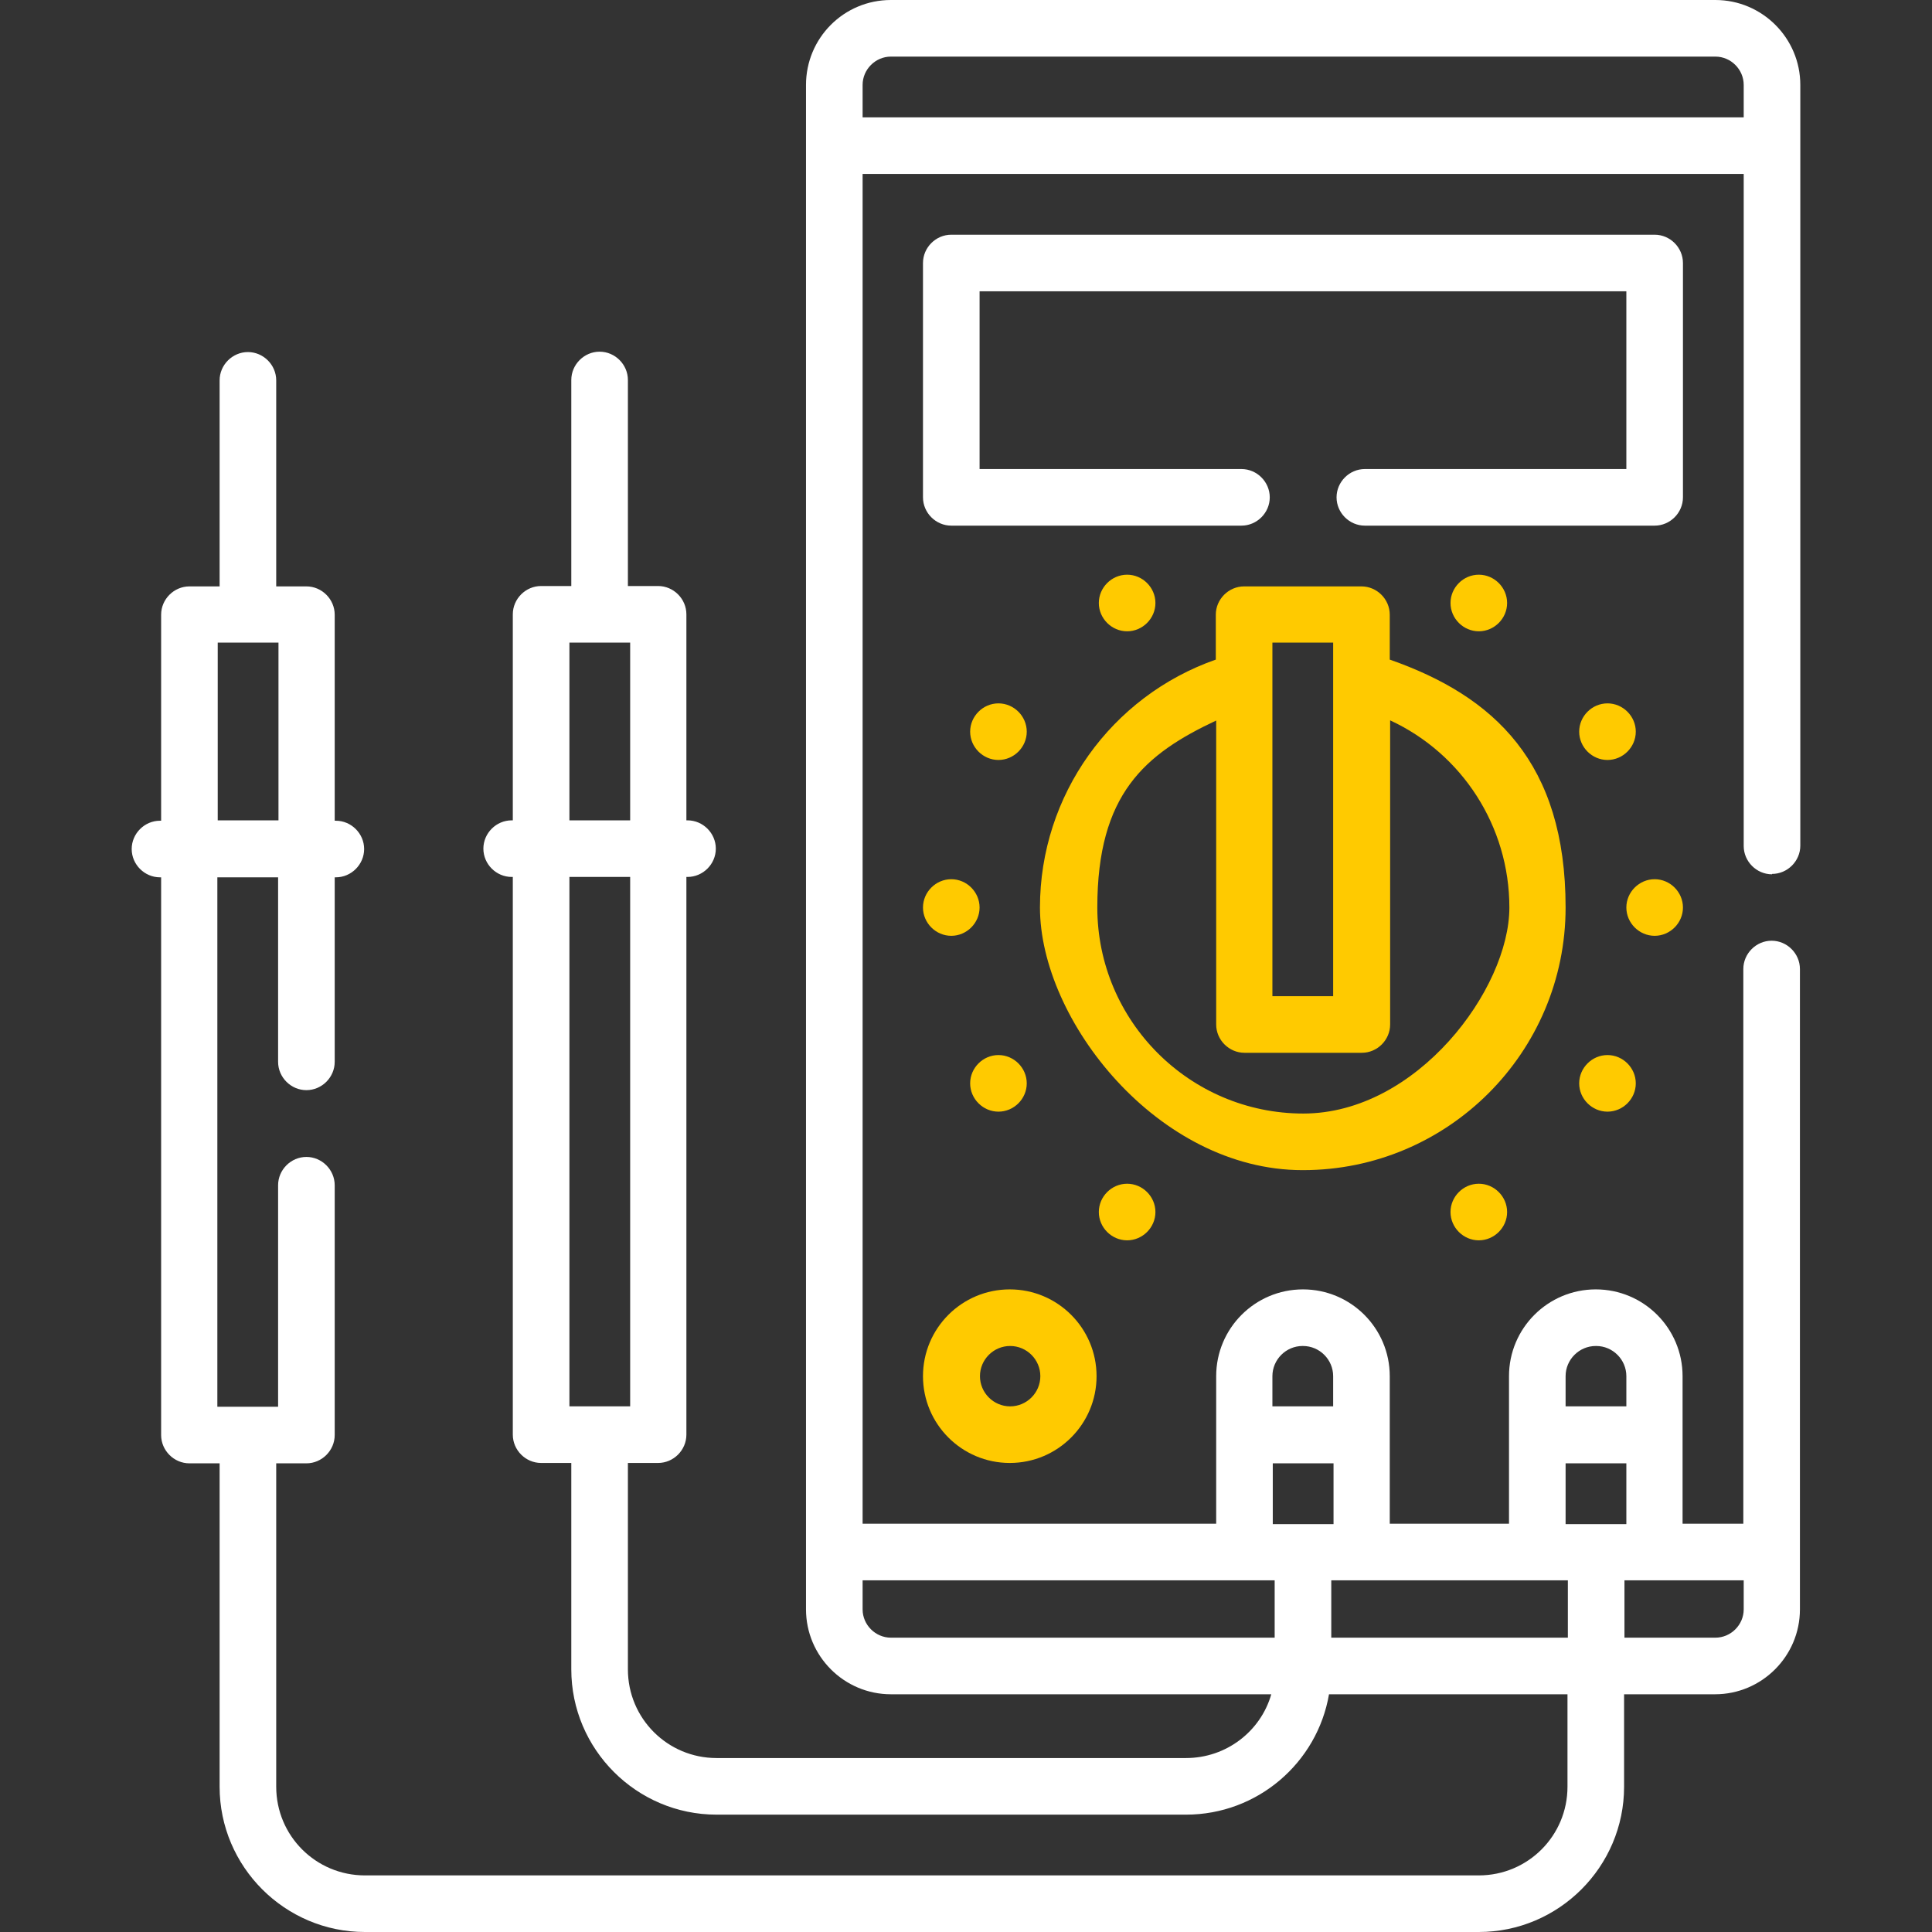
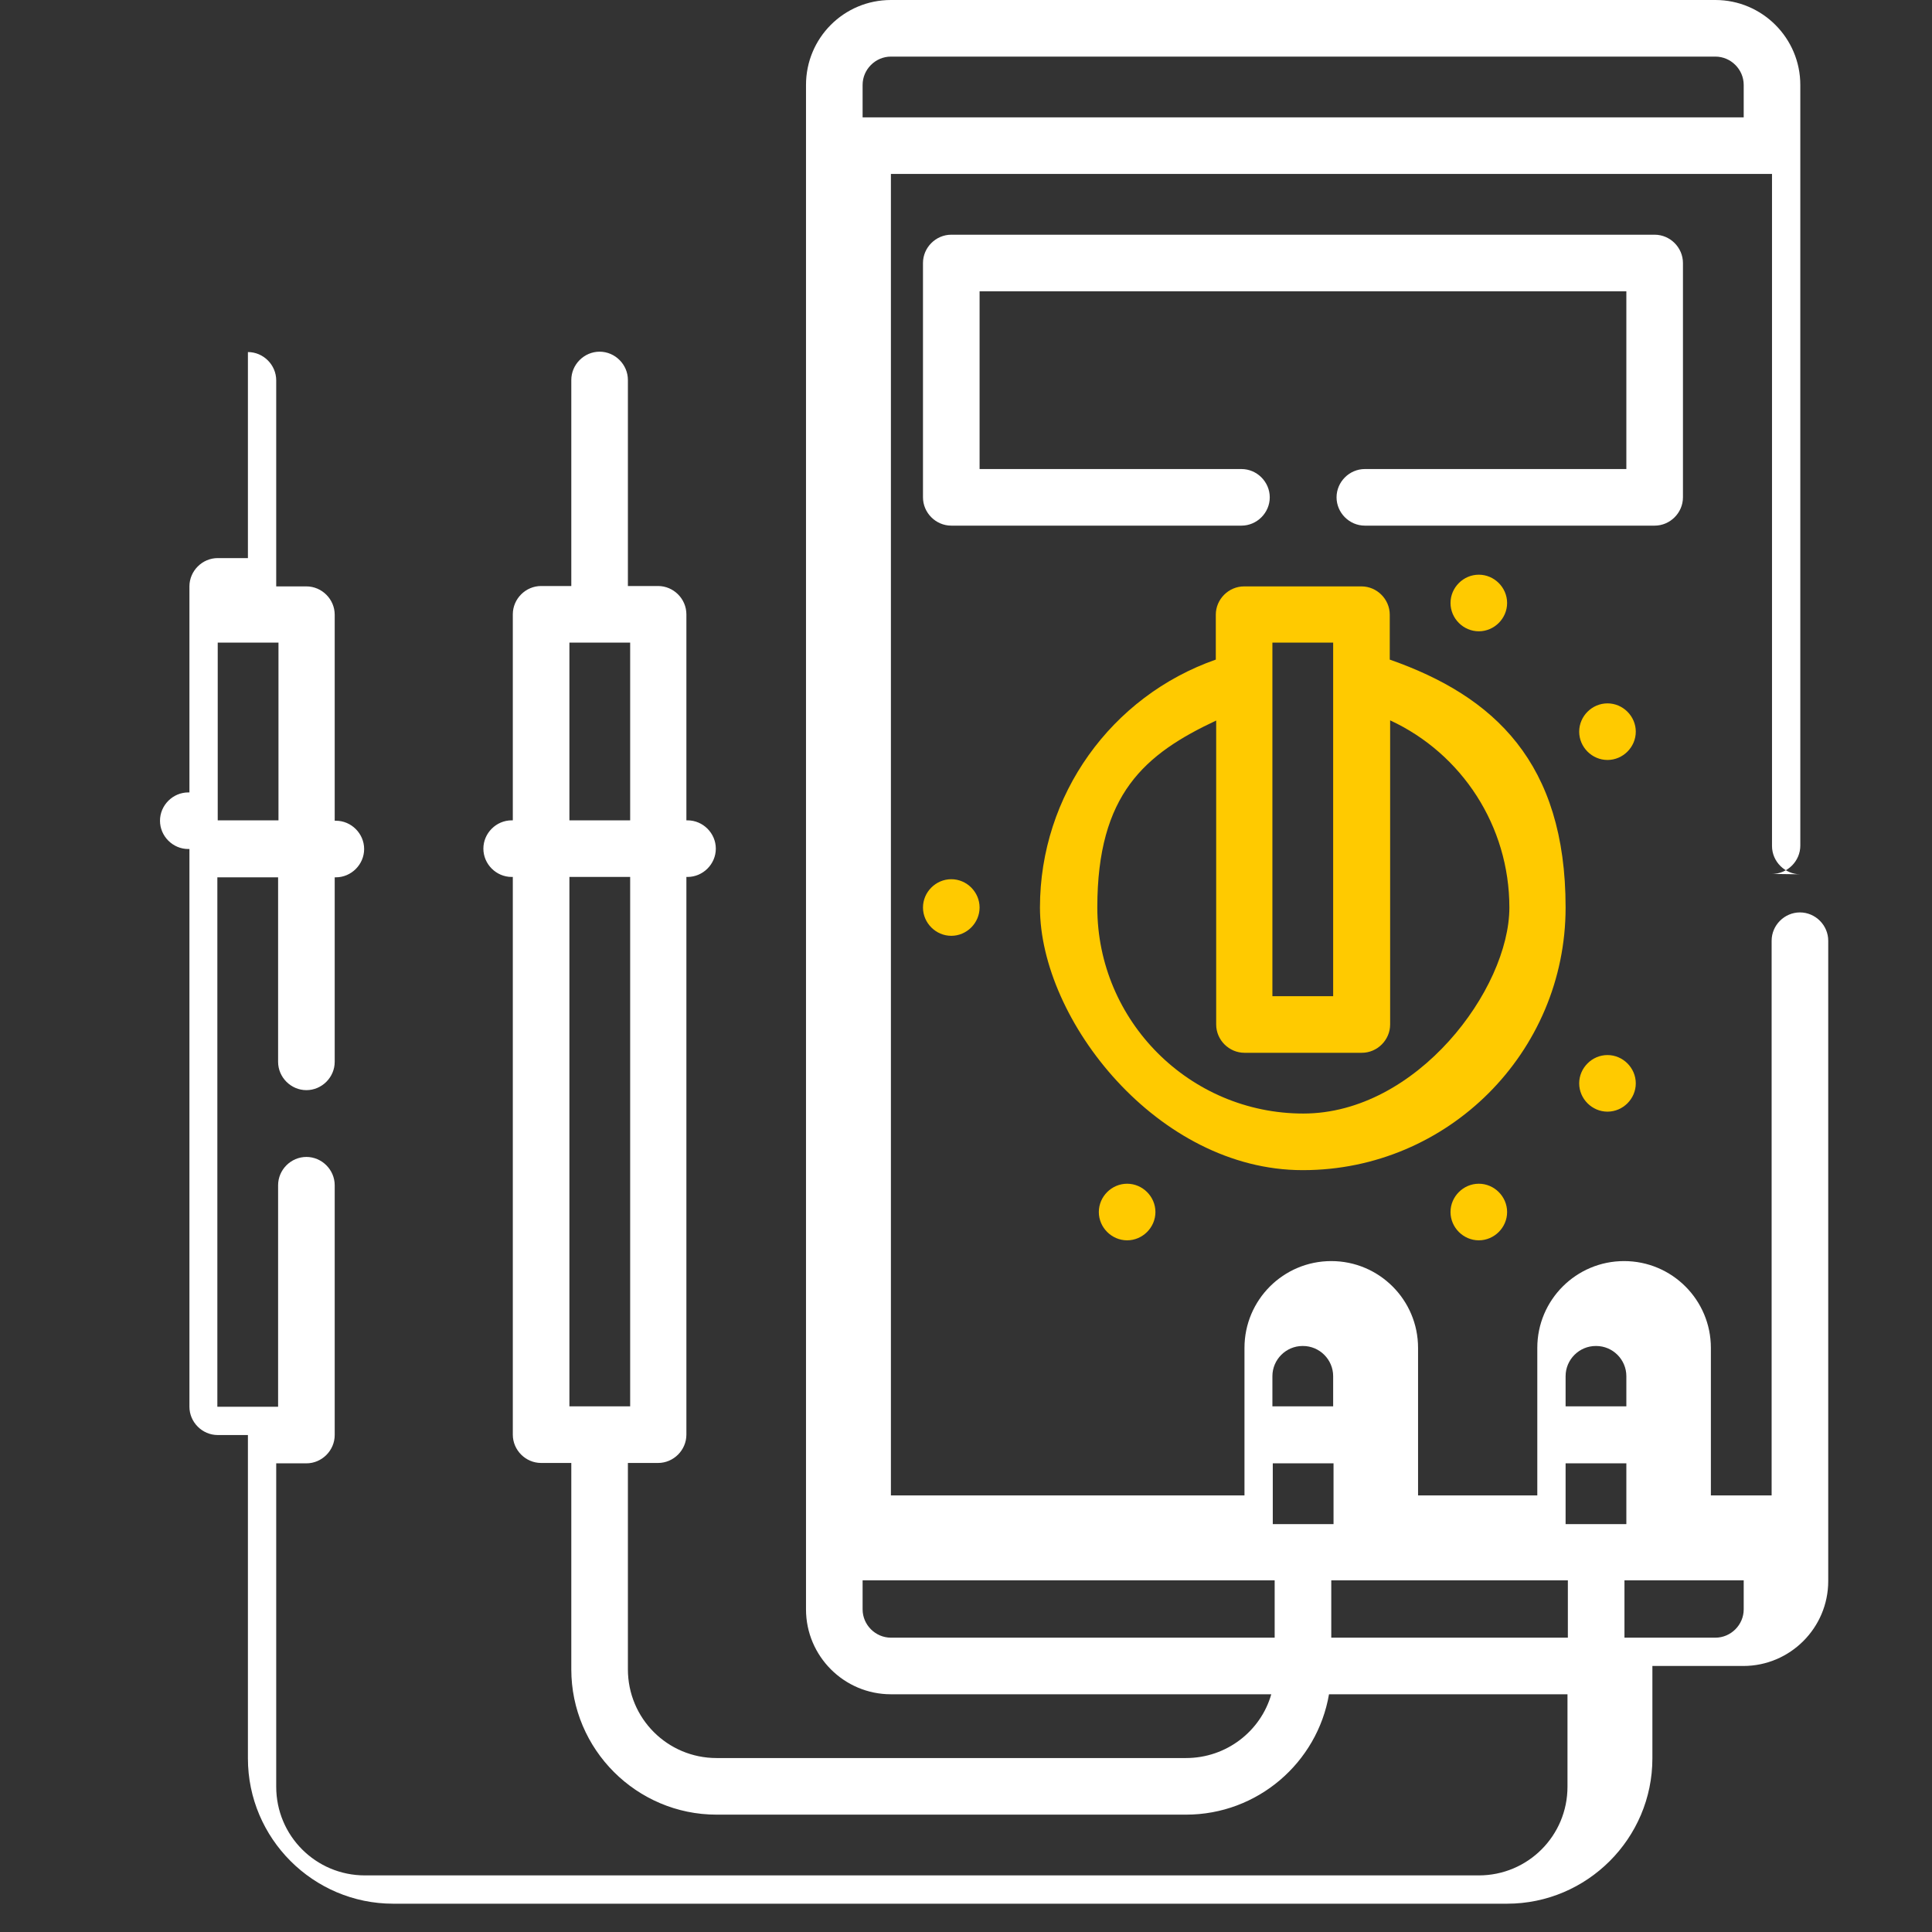
<svg xmlns="http://www.w3.org/2000/svg" id="Capa_1" version="1.1" viewBox="0 0 512 512">
  <rect x="0" y="0" width="512" height="512" fill="#333333" stroke="none" />
  <defs>
    <style>
      .st0 {
        fill: #fff;
      }

      .st1 {
        fill: #ffca00;
      }
    </style>
  </defs>
  <g>
-     <path class="st0" d="M469.6,231.6c4.1,0,7.5-3.4,7.5-7.5V22.5C477.1,10.1,467,0,454.6,0h-218.5C223.6,0,213.6,10.1,213.6,22.5v404c0,12.4,10.1,22.5,22.5,22.5h100.8c-2.8,9.8-11.9,16.9-22.6,16.9h-124.4c-13,0-23.5-10.5-23.5-23.5v-54.7h8c4.1,0,7.5-3.4,7.5-7.5v-147.8h.3c4.1,0,7.5-3.4,7.5-7.5s-3.4-7.5-7.5-7.5h-.3v-54.6c0-4.1-3.4-7.5-7.5-7.5h-8v-54.6c0-4.1-3.4-7.5-7.5-7.5s-7.5,3.4-7.5,7.5v54.6h-8c-4.1,0-7.5,3.4-7.5,7.5v54.6h-.3c-4.1,0-7.5,3.4-7.5,7.5s3.4,7.5,7.5,7.5h.3v147.8c0,4.1,3.4,7.5,7.5,7.5h8v54.7c0,21.2,17.3,38.5,38.5,38.5h124.4c19,0,34.8-13.8,37.9-31.9h63.2v24.5c0,13-10.5,23.5-23.5,23.5H96.7c-13,0-23.5-10.5-23.5-23.5v-85.7h8c4.1,0,7.5-3.4,7.5-7.5v-66.2c0-4.1-3.4-7.5-7.5-7.5s-7.5,3.4-7.5,7.5v58.7h-16.1v-140.3h16.1v48.9c0,4.1,3.4,7.5,7.5,7.5s7.5-3.4,7.5-7.5v-48.9h.3c4.1,0,7.5-3.4,7.5-7.5s-3.4-7.5-7.5-7.5h-.3v-54.6c0-4.1-3.4-7.5-7.5-7.5h-8v-54.6c0-4.1-3.4-7.5-7.5-7.5s-7.5,3.4-7.5,7.5v54.6h-8c-4.1,0-7.5,3.4-7.5,7.5v54.6h-.3c-4.1,0-7.5,3.4-7.5,7.5s3.4,7.5,7.5,7.5h.3v147.8c0,4.1,3.4,7.5,7.5,7.5h8v85.7c0,21.2,17.3,38.5,38.5,38.5h295.2c21.2,0,38.5-17.3,38.5-38.5v-24.5h24.1c12.4,0,22.5-10.1,22.5-22.5v-169.7c0-4.1-3.4-7.5-7.5-7.5s-7.5,3.4-7.5,7.5v147h-16.1v-39.1c0-12.7-10.3-23-23-23s-23,10.3-23,23v39.1h-31.6v-39.1c0-12.7-10.3-23-23-23s-23,10.3-23,23v39.1h-93.7V46.1h233.5v178.1c0,4.1,3.4,7.5,7.5,7.5h0ZM150.9,170.3h16.1v47.1h-16.1v-47.1ZM150.9,232.4h16.1v140.3h-16.1v-140.3ZM57.7,170.3h16.1v47.1h-16.1v-47.1ZM352.8,434v-15.2h62.7v15.2h-62.7ZM462.1,426.5c0,4.1-3.4,7.5-7.5,7.5h-24.1v-15.2h31.6v7.7ZM423,356.7c4.4,0,8,3.6,8,8v8h-16.1v-8c0-4.4,3.6-8,8-8ZM414.9,387.8h16.1v16.1h-16.1v-16.1ZM345.3,356.7c4.4,0,8,3.6,8,8v8h-16.1v-8c0-4.4,3.6-8,8-8ZM337.3,387.8h16.1v16.1h-16.1v-16.1ZM337.8,418.8v15.2h-101.7c-4.1,0-7.5-3.4-7.5-7.5v-7.7h109.2ZM228.6,31.1v-8.6c0-4.1,3.4-7.5,7.5-7.5h218.5c4.1,0,7.5,3.4,7.5,7.5v8.6h-233.5Z" />
+     <path class="st0" d="M469.6,231.6c4.1,0,7.5-3.4,7.5-7.5V22.5C477.1,10.1,467,0,454.6,0h-218.5C223.6,0,213.6,10.1,213.6,22.5v404c0,12.4,10.1,22.5,22.5,22.5h100.8c-2.8,9.8-11.9,16.9-22.6,16.9h-124.4c-13,0-23.5-10.5-23.5-23.5v-54.7h8c4.1,0,7.5-3.4,7.5-7.5v-147.8h.3c4.1,0,7.5-3.4,7.5-7.5s-3.4-7.5-7.5-7.5h-.3v-54.6c0-4.1-3.4-7.5-7.5-7.5h-8v-54.6c0-4.1-3.4-7.5-7.5-7.5s-7.5,3.4-7.5,7.5v54.6h-8c-4.1,0-7.5,3.4-7.5,7.5v54.6h-.3c-4.1,0-7.5,3.4-7.5,7.5s3.4,7.5,7.5,7.5h.3v147.8c0,4.1,3.4,7.5,7.5,7.5h8v54.7c0,21.2,17.3,38.5,38.5,38.5h124.4c19,0,34.8-13.8,37.9-31.9h63.2v24.5c0,13-10.5,23.5-23.5,23.5H96.7c-13,0-23.5-10.5-23.5-23.5v-85.7h8c4.1,0,7.5-3.4,7.5-7.5v-66.2c0-4.1-3.4-7.5-7.5-7.5s-7.5,3.4-7.5,7.5v58.7h-16.1v-140.3h16.1v48.9c0,4.1,3.4,7.5,7.5,7.5s7.5-3.4,7.5-7.5v-48.9h.3c4.1,0,7.5-3.4,7.5-7.5s-3.4-7.5-7.5-7.5h-.3v-54.6c0-4.1-3.4-7.5-7.5-7.5h-8v-54.6c0-4.1-3.4-7.5-7.5-7.5v54.6h-8c-4.1,0-7.5,3.4-7.5,7.5v54.6h-.3c-4.1,0-7.5,3.4-7.5,7.5s3.4,7.5,7.5,7.5h.3v147.8c0,4.1,3.4,7.5,7.5,7.5h8v85.7c0,21.2,17.3,38.5,38.5,38.5h295.2c21.2,0,38.5-17.3,38.5-38.5v-24.5h24.1c12.4,0,22.5-10.1,22.5-22.5v-169.7c0-4.1-3.4-7.5-7.5-7.5s-7.5,3.4-7.5,7.5v147h-16.1v-39.1c0-12.7-10.3-23-23-23s-23,10.3-23,23v39.1h-31.6v-39.1c0-12.7-10.3-23-23-23s-23,10.3-23,23v39.1h-93.7V46.1h233.5v178.1c0,4.1,3.4,7.5,7.5,7.5h0ZM150.9,170.3h16.1v47.1h-16.1v-47.1ZM150.9,232.4h16.1v140.3h-16.1v-140.3ZM57.7,170.3h16.1v47.1h-16.1v-47.1ZM352.8,434v-15.2h62.7v15.2h-62.7ZM462.1,426.5c0,4.1-3.4,7.5-7.5,7.5h-24.1v-15.2h31.6v7.7ZM423,356.7c4.4,0,8,3.6,8,8v8h-16.1v-8c0-4.4,3.6-8,8-8ZM414.9,387.8h16.1v16.1h-16.1v-16.1ZM345.3,356.7c4.4,0,8,3.6,8,8v8h-16.1v-8c0-4.4,3.6-8,8-8ZM337.3,387.8h16.1v16.1h-16.1v-16.1ZM337.8,418.8v15.2h-101.7c-4.1,0-7.5-3.4-7.5-7.5v-7.7h109.2ZM228.6,31.1v-8.6c0-4.1,3.4-7.5,7.5-7.5h218.5c4.1,0,7.5,3.4,7.5,7.5v8.6h-233.5Z" />
    <path class="st0" d="M446,131.8v-62.1c0-4.1-3.4-7.5-7.5-7.5h-186.4c-4.1,0-7.5,3.4-7.5,7.5v62.1c0,4.1,3.4,7.5,7.5,7.5h76.9c4.1,0,7.5-3.4,7.5-7.5s-3.4-7.5-7.5-7.5h-69.4v-47.1h171.4v47.1h-69.3c-4.1,0-7.5,3.4-7.5,7.5s3.4,7.5,7.5,7.5h76.8c4.1,0,7.5-3.4,7.5-7.5Z" />
    <path class="st1" d="M345.3,310.1c38.4,0,69.6-31.2,69.6-69.6s-18.9-56-46.6-65.7v-11.9c0-4.1-3.4-7.5-7.5-7.5h-31.1c-4.1,0-7.5,3.4-7.5,7.5v11.9c-27.7,9.7-46.6,35.9-46.6,65.7s31.2,69.6,69.6,69.6ZM353.3,170.3v93.7h-16.1v-93.7h16.1ZM322.3,190.9v80.6c0,4.1,3.4,7.5,7.5,7.5h31.1c4.1,0,7.5-3.4,7.5-7.5v-80.6c19,8.8,31.6,28,31.6,49.6s-24.5,54.6-54.6,54.6-54.6-24.5-54.6-54.6,12.6-40.7,31.6-49.6h0Z" />
-     <path class="st1" d="M244.6,364.7c0,12.7,10.3,23,23,23s23-10.3,23-23-10.3-23-23-23-23,10.3-23,23h0ZM275.7,364.7c0,4.4-3.6,8-8,8s-8-3.6-8-8,3.6-8,8-8,8,3.6,8,8Z" />
  </g>
  <g>
    <g>
      <path class="st1" d="M298.7,328.7c-4.1,0-7.5-3.4-7.5-7.5s3.4-7.5,7.5-7.5,7.5,3.4,7.5,7.5-3.4,7.5-7.5,7.5Z" />
      <path class="st1" d="M391.9,328.7c-4.1,0-7.5-3.4-7.5-7.5s3.4-7.5,7.5-7.5,7.5,3.4,7.5,7.5-3.4,7.5-7.5,7.5Z" />
    </g>
    <g>
      <path class="st1" d="M252.1,248c-4.1,0-7.5-3.4-7.5-7.5s3.4-7.5,7.5-7.5,7.5,3.4,7.5,7.5-3.4,7.5-7.5,7.5h0Z" />
      <g>
-         <path class="st1" d="M298.7,167.3c-4.1,0-7.5-3.4-7.5-7.5s3.4-7.5,7.5-7.5,7.5,3.4,7.5,7.5-3.4,7.5-7.5,7.5Z" />
        <path class="st1" d="M391.9,167.3c-4.1,0-7.5-3.4-7.5-7.5s3.4-7.5,7.5-7.5,7.5,3.4,7.5,7.5-3.4,7.5-7.5,7.5Z" />
      </g>
      <g>
-         <path class="st1" d="M264.6,201.4c-4.1,0-7.5-3.4-7.5-7.5s3.4-7.5,7.5-7.5,7.5,3.4,7.5,7.5-3.4,7.5-7.5,7.5Z" />
        <path class="st1" d="M426,201.4c-4.1,0-7.5-3.4-7.5-7.5s3.4-7.5,7.5-7.5,7.5,3.4,7.5,7.5-3.4,7.5-7.5,7.5Z" />
      </g>
      <g>
-         <path class="st1" d="M264.6,294.6c-4.1,0-7.5-3.4-7.5-7.5s3.4-7.5,7.5-7.5,7.5,3.4,7.5,7.5-3.4,7.5-7.5,7.5Z" />
        <path class="st1" d="M426,294.6c-4.1,0-7.5-3.4-7.5-7.5s3.4-7.5,7.5-7.5,7.5,3.4,7.5,7.5-3.4,7.5-7.5,7.5Z" />
      </g>
-       <path class="st1" d="M438.5,248c-4.1,0-7.5-3.4-7.5-7.5s3.4-7.5,7.5-7.5,7.5,3.4,7.5,7.5-3.4,7.5-7.5,7.5Z" />
    </g>
  </g>
</svg>